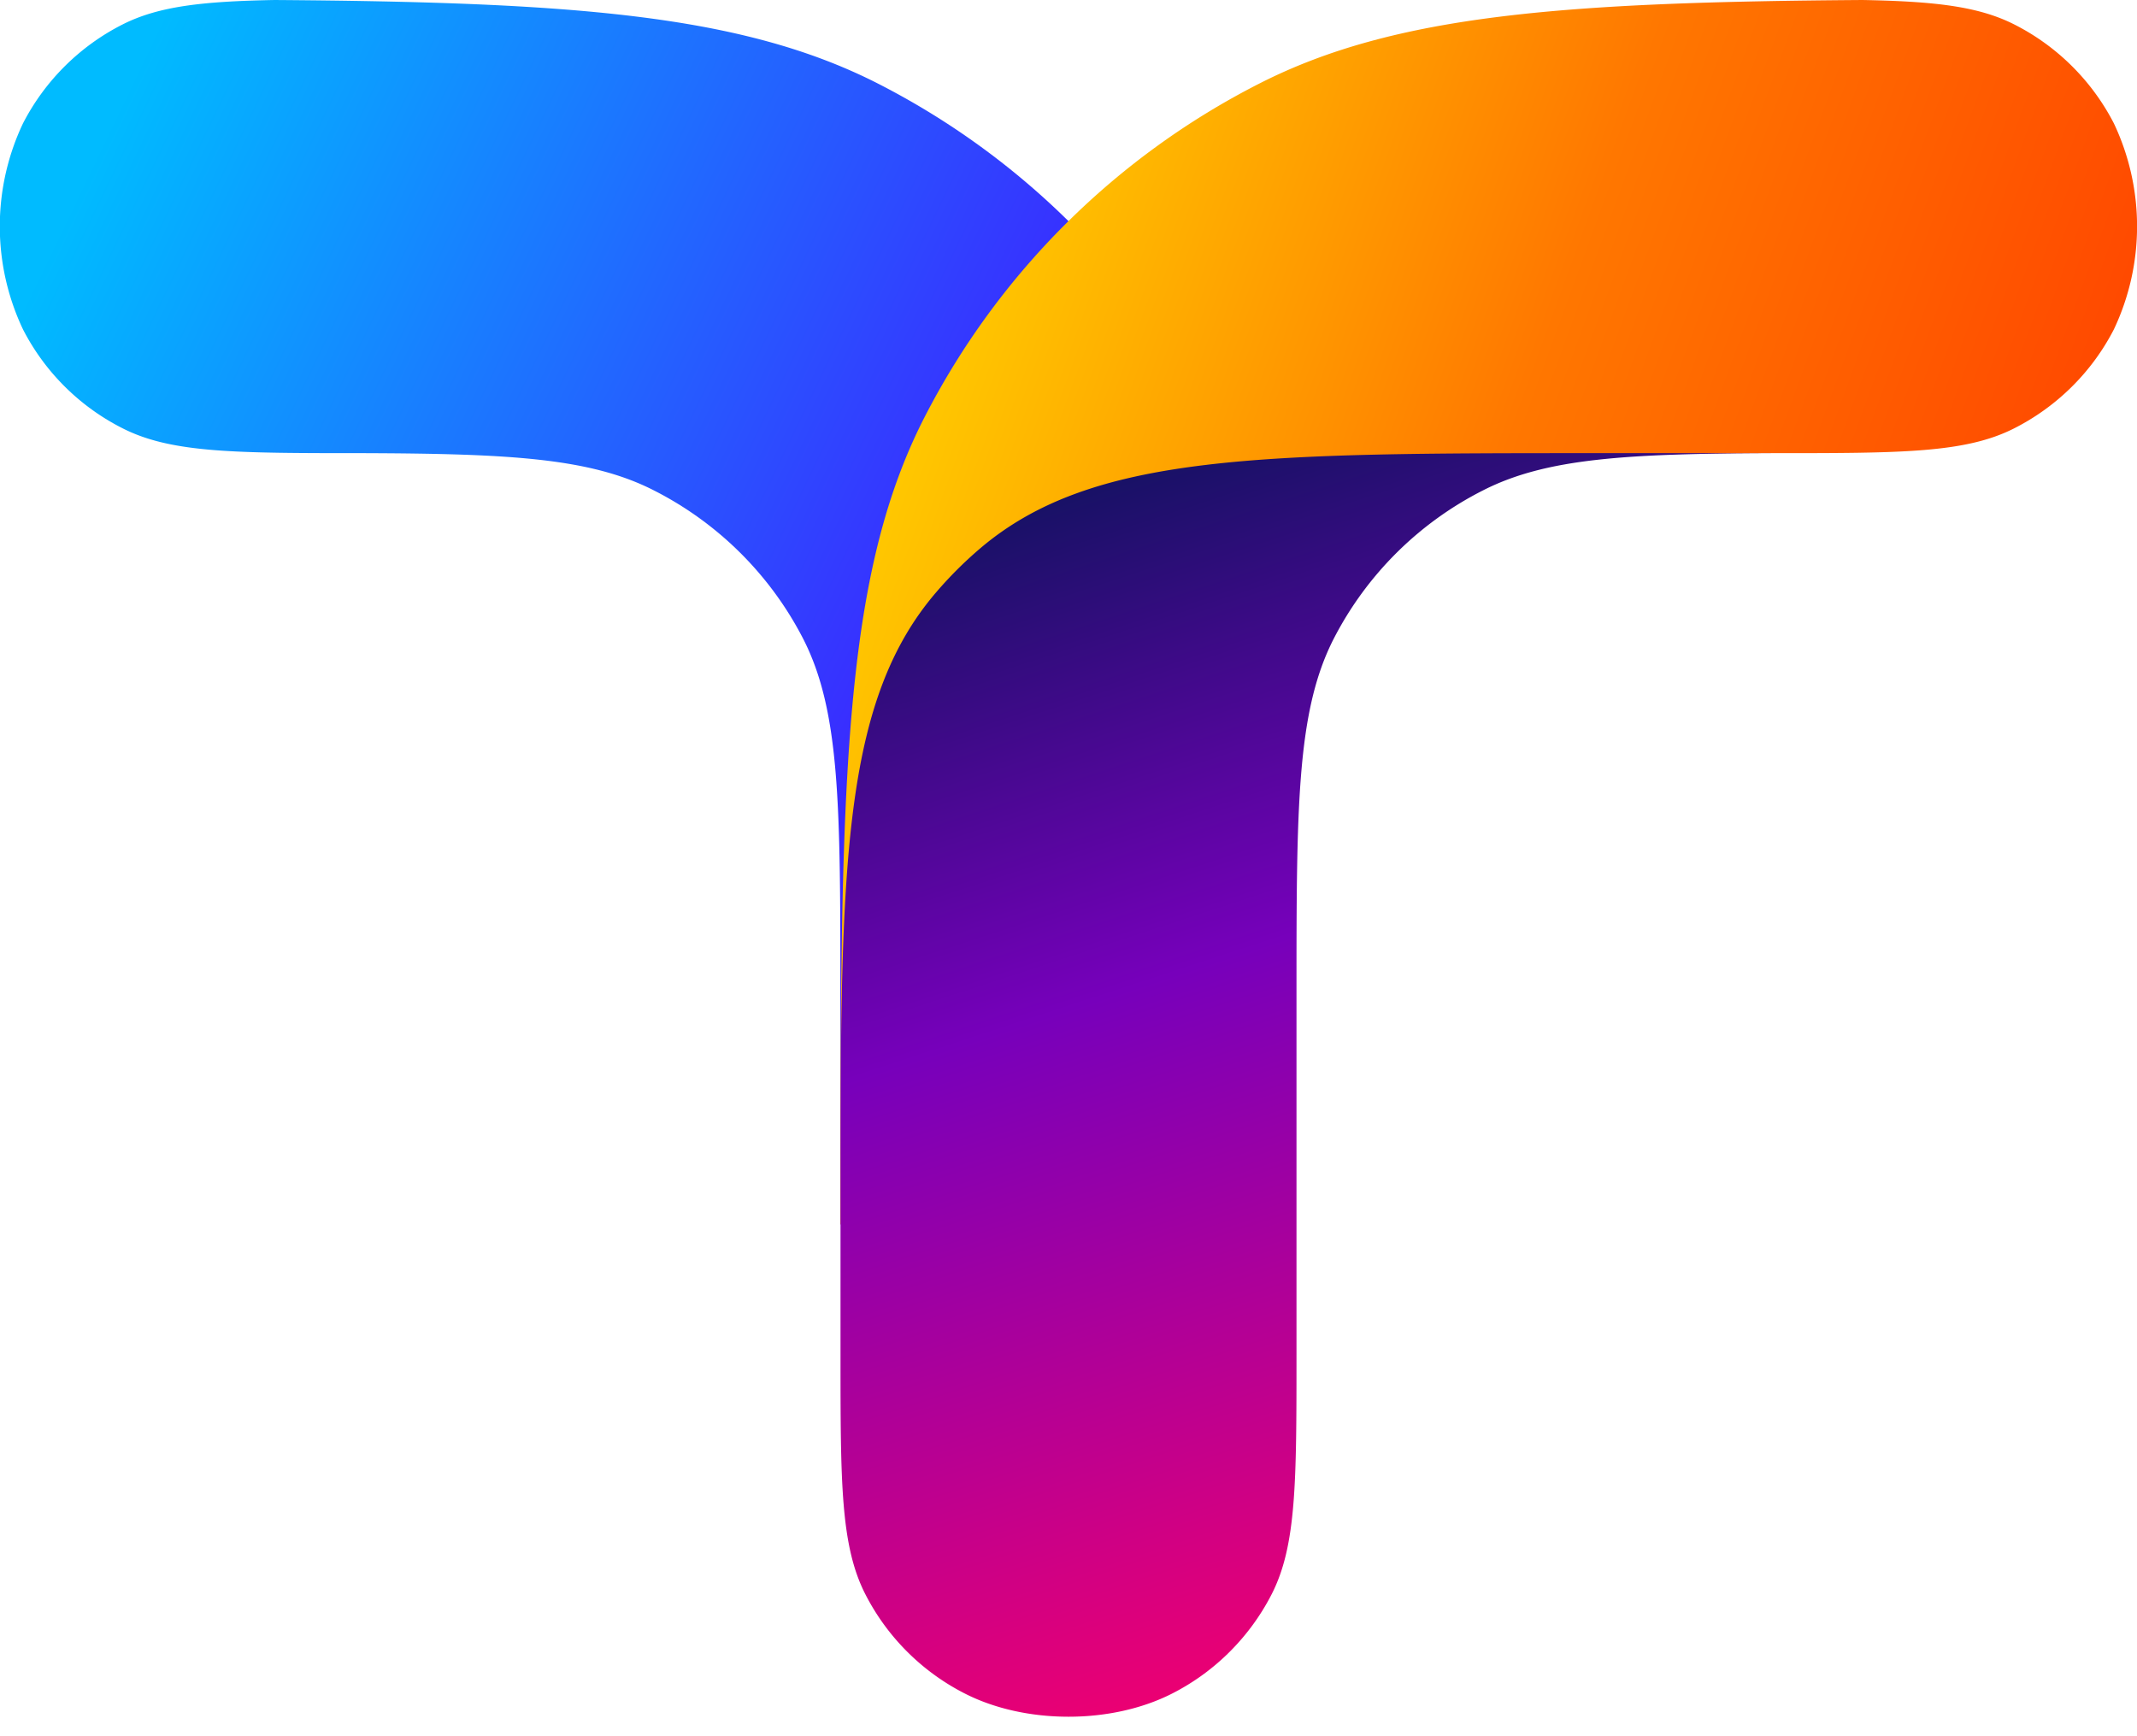
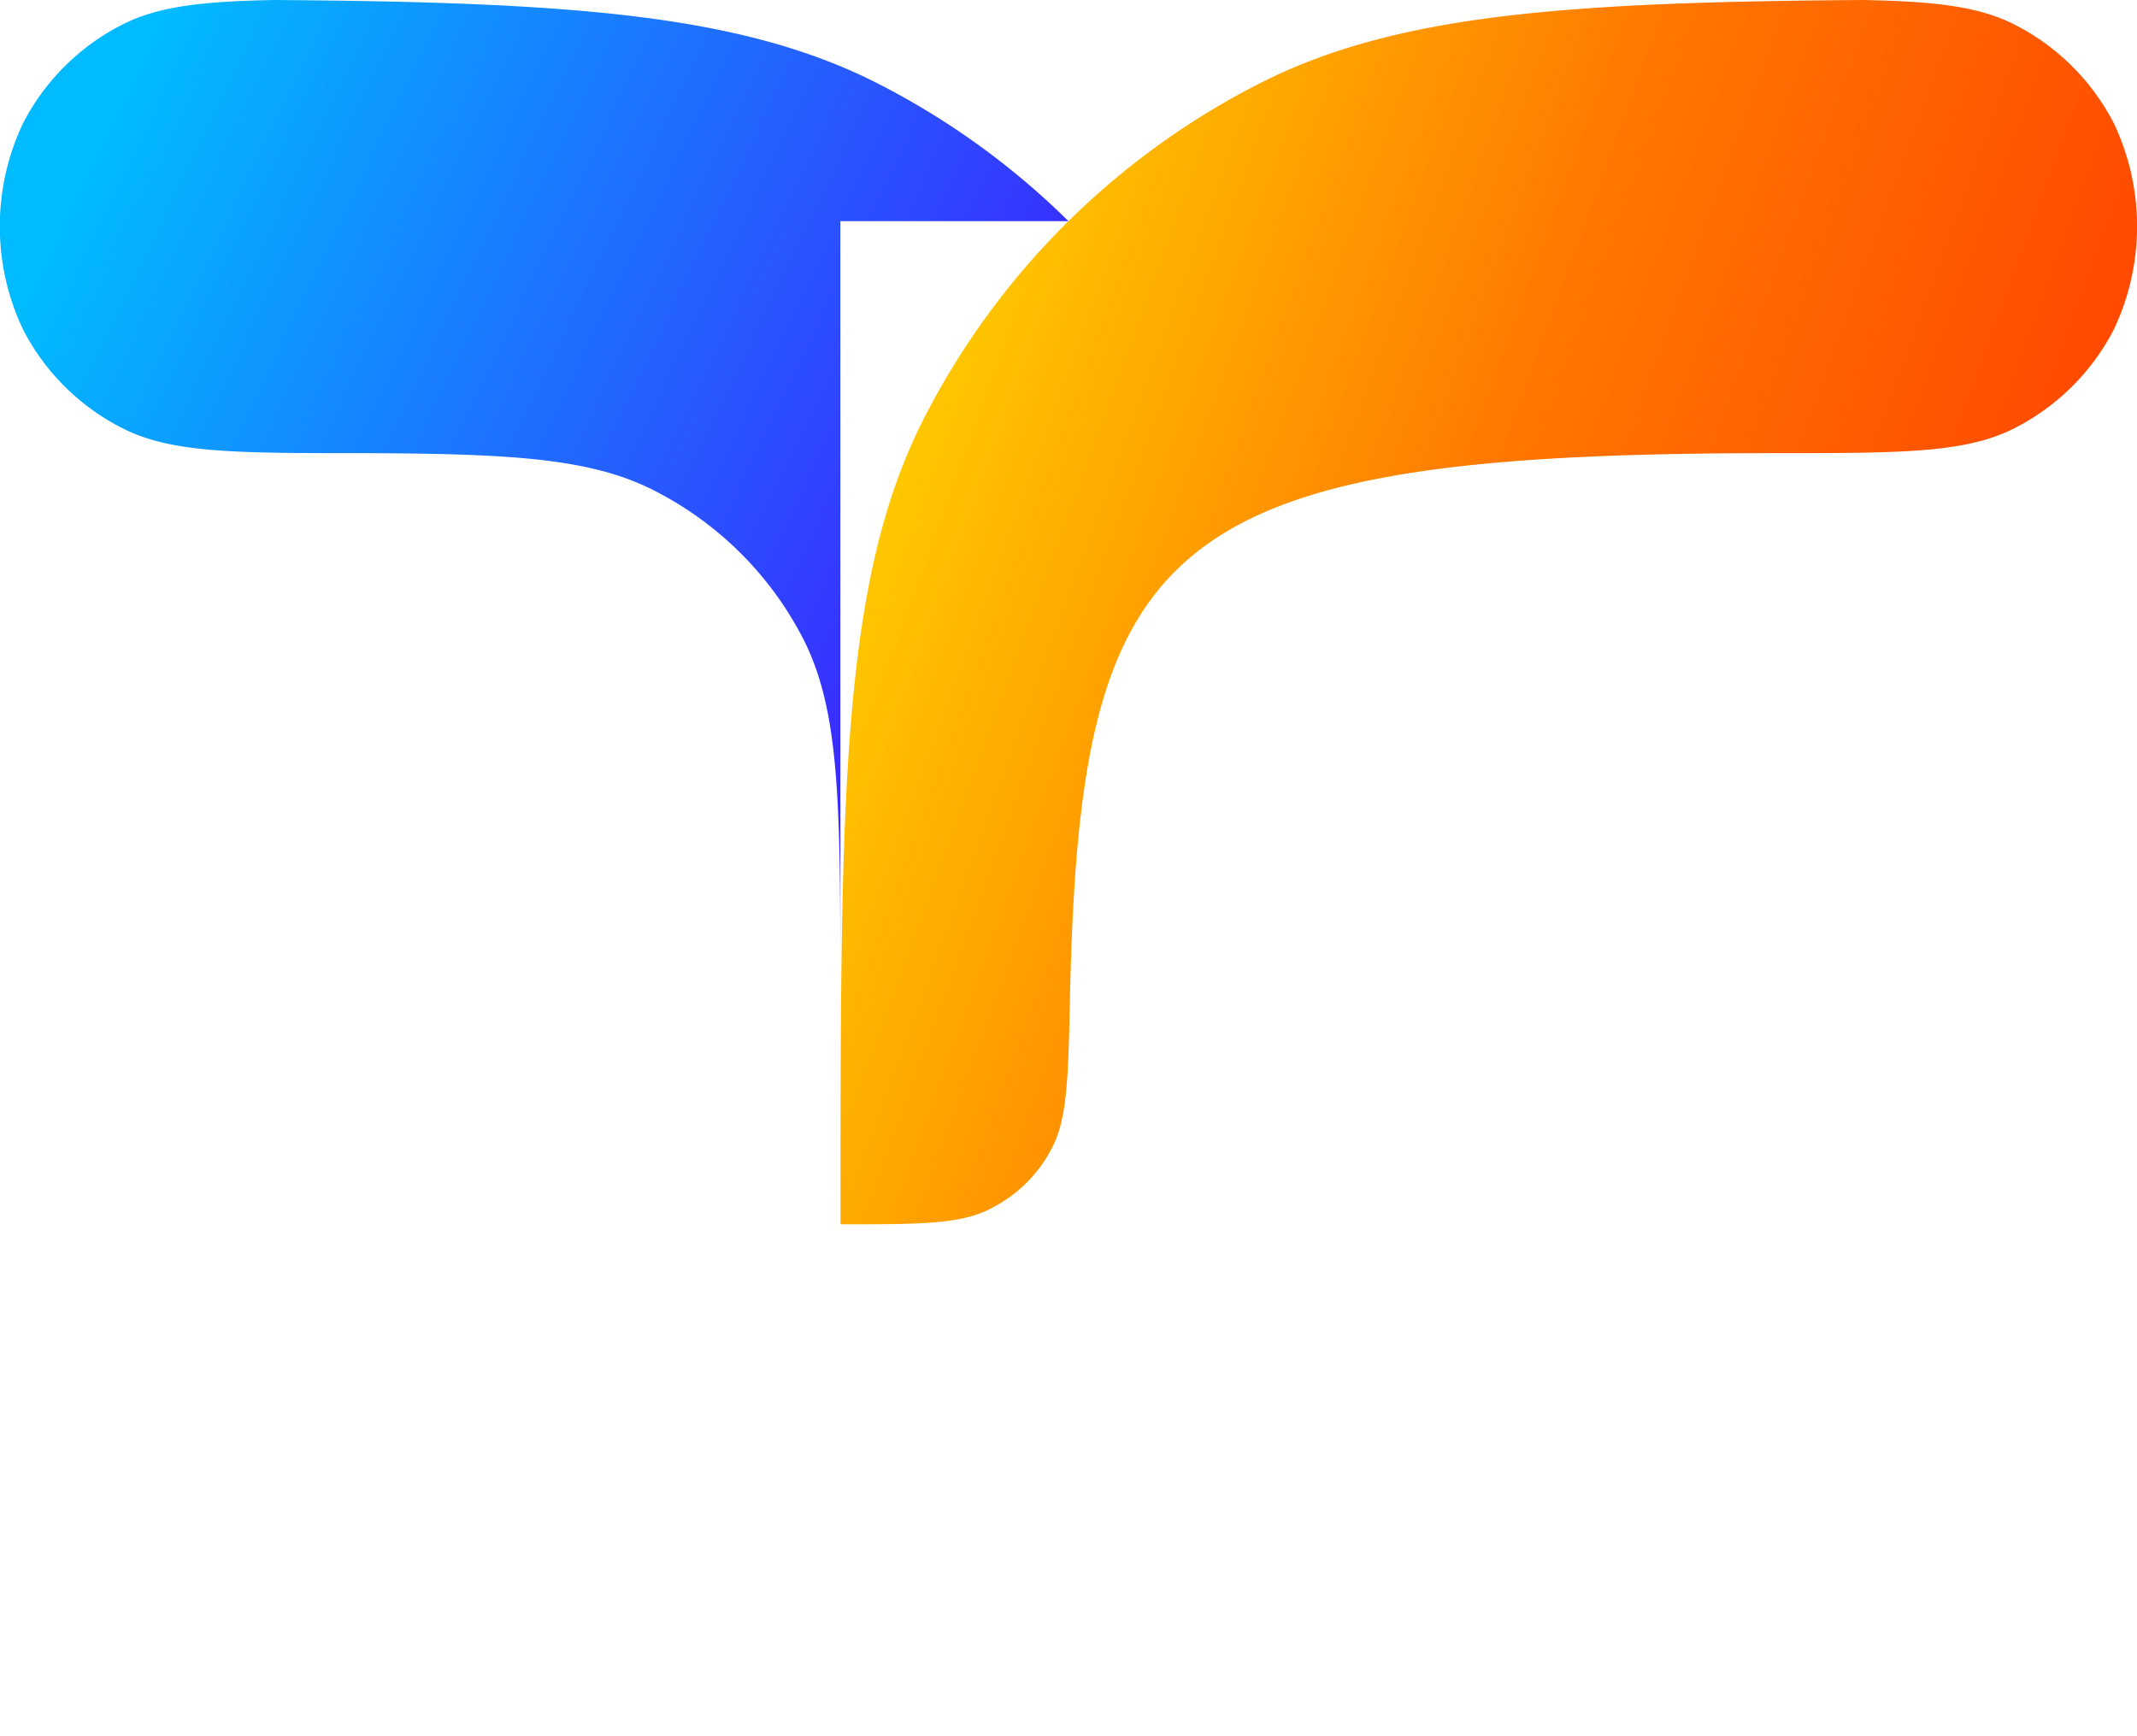
<svg xmlns="http://www.w3.org/2000/svg" width="16" height="13" fill="none" viewBox="0 0 16 13">
-   <path fill="url(#a)" d="M8 1.656A5.758 5.758 0 0 0 6.562.62C5.547.107 4.275.016 2.057 0 1.52.01 1.19.046.92.182a1.705 1.705 0 0 0-.748.742 1.8 1.8 0 0 0 0 1.542c.164.32.426.58.748.742.366.185.845.185 1.804.185 1.09.004 1.695.036 2.17.278.482.244.874.634 1.12 1.113.278.545.278 1.258.278 2.685v1.698C7.236 9.167 8 8.403 8 7.46V1.656Z" />
+   <path fill="url(#a)" d="M8 1.656A5.758 5.758 0 0 0 6.562.62C5.547.107 4.275.016 2.057 0 1.52.01 1.19.046.92.182a1.705 1.705 0 0 0-.748.742 1.8 1.8 0 0 0 0 1.542c.164.32.426.58.748.742.366.185.845.185 1.804.185 1.09.004 1.695.036 2.17.278.482.244.874.634 1.12 1.113.278.545.278 1.258.278 2.685v1.698V1.656Z" />
  <path fill="url(#b)" d="M6.293 9.167c.593 0 .89 0 1.115-.113.202-.1.36-.254.465-.452.118-.222.125-.526.138-1.134.076-3.43.665-4.075 5.264-4.075.959 0 1.438 0 1.804-.185.322-.163.584-.423.748-.742a1.8 1.8 0 0 0 0-1.542 1.705 1.705 0 0 0-.748-.742c-.27-.136-.6-.172-1.136-.182-2.218.016-3.49.107-4.505.621a5.746 5.746 0 0 0-2.517 2.505c-.628 1.226-.628 2.831-.628 6.041Z" />
-   <path fill="url(#c)" d="M9.707 10.143c0 .953 0 1.43-.186 1.794-.164.32-.425.581-.746.744-.226.115-.5.173-.773.173h-.003c-.274 0-.548-.058-.774-.173a1.705 1.705 0 0 1-.746-.744c-.186-.364-.186-.84-.186-1.794V8.657c.002-2.262.038-3.432.716-4.222a2.98 2.98 0 0 1 .331-.33c.838-.712 2.102-.712 4.628-.712h1.307c-1.09.004-1.695.036-2.17.278a2.554 2.554 0 0 0-1.12 1.113c-.278.545-.278 1.258-.278 2.685v2.674Z" />
  <defs>
    <linearGradient id="a" x1="1.28" x2="8.839" y1="-.003" y2="3.634" gradientUnits="userSpaceOnUse">
      <stop stop-color="#0BF" />
      <stop offset="1" stop-color="#41F" />
    </linearGradient>
    <linearGradient id="b" x1="6.827" x2="15.19" y1="2.597" y2="5.648" gradientUnits="userSpaceOnUse">
      <stop stop-color="#FC0" />
      <stop offset=".5" stop-color="#F70" />
      <stop offset="1" stop-color="#F40" />
    </linearGradient>
    <linearGradient id="c" x1="7.36" x2="10.373" y1="3.924" y2="13.114" gradientUnits="userSpaceOnUse">
      <stop stop-color="#181166" />
      <stop offset=".377" stop-color="#70B" />
      <stop offset="1" stop-color="#F06" />
    </linearGradient>
  </defs>
</svg>